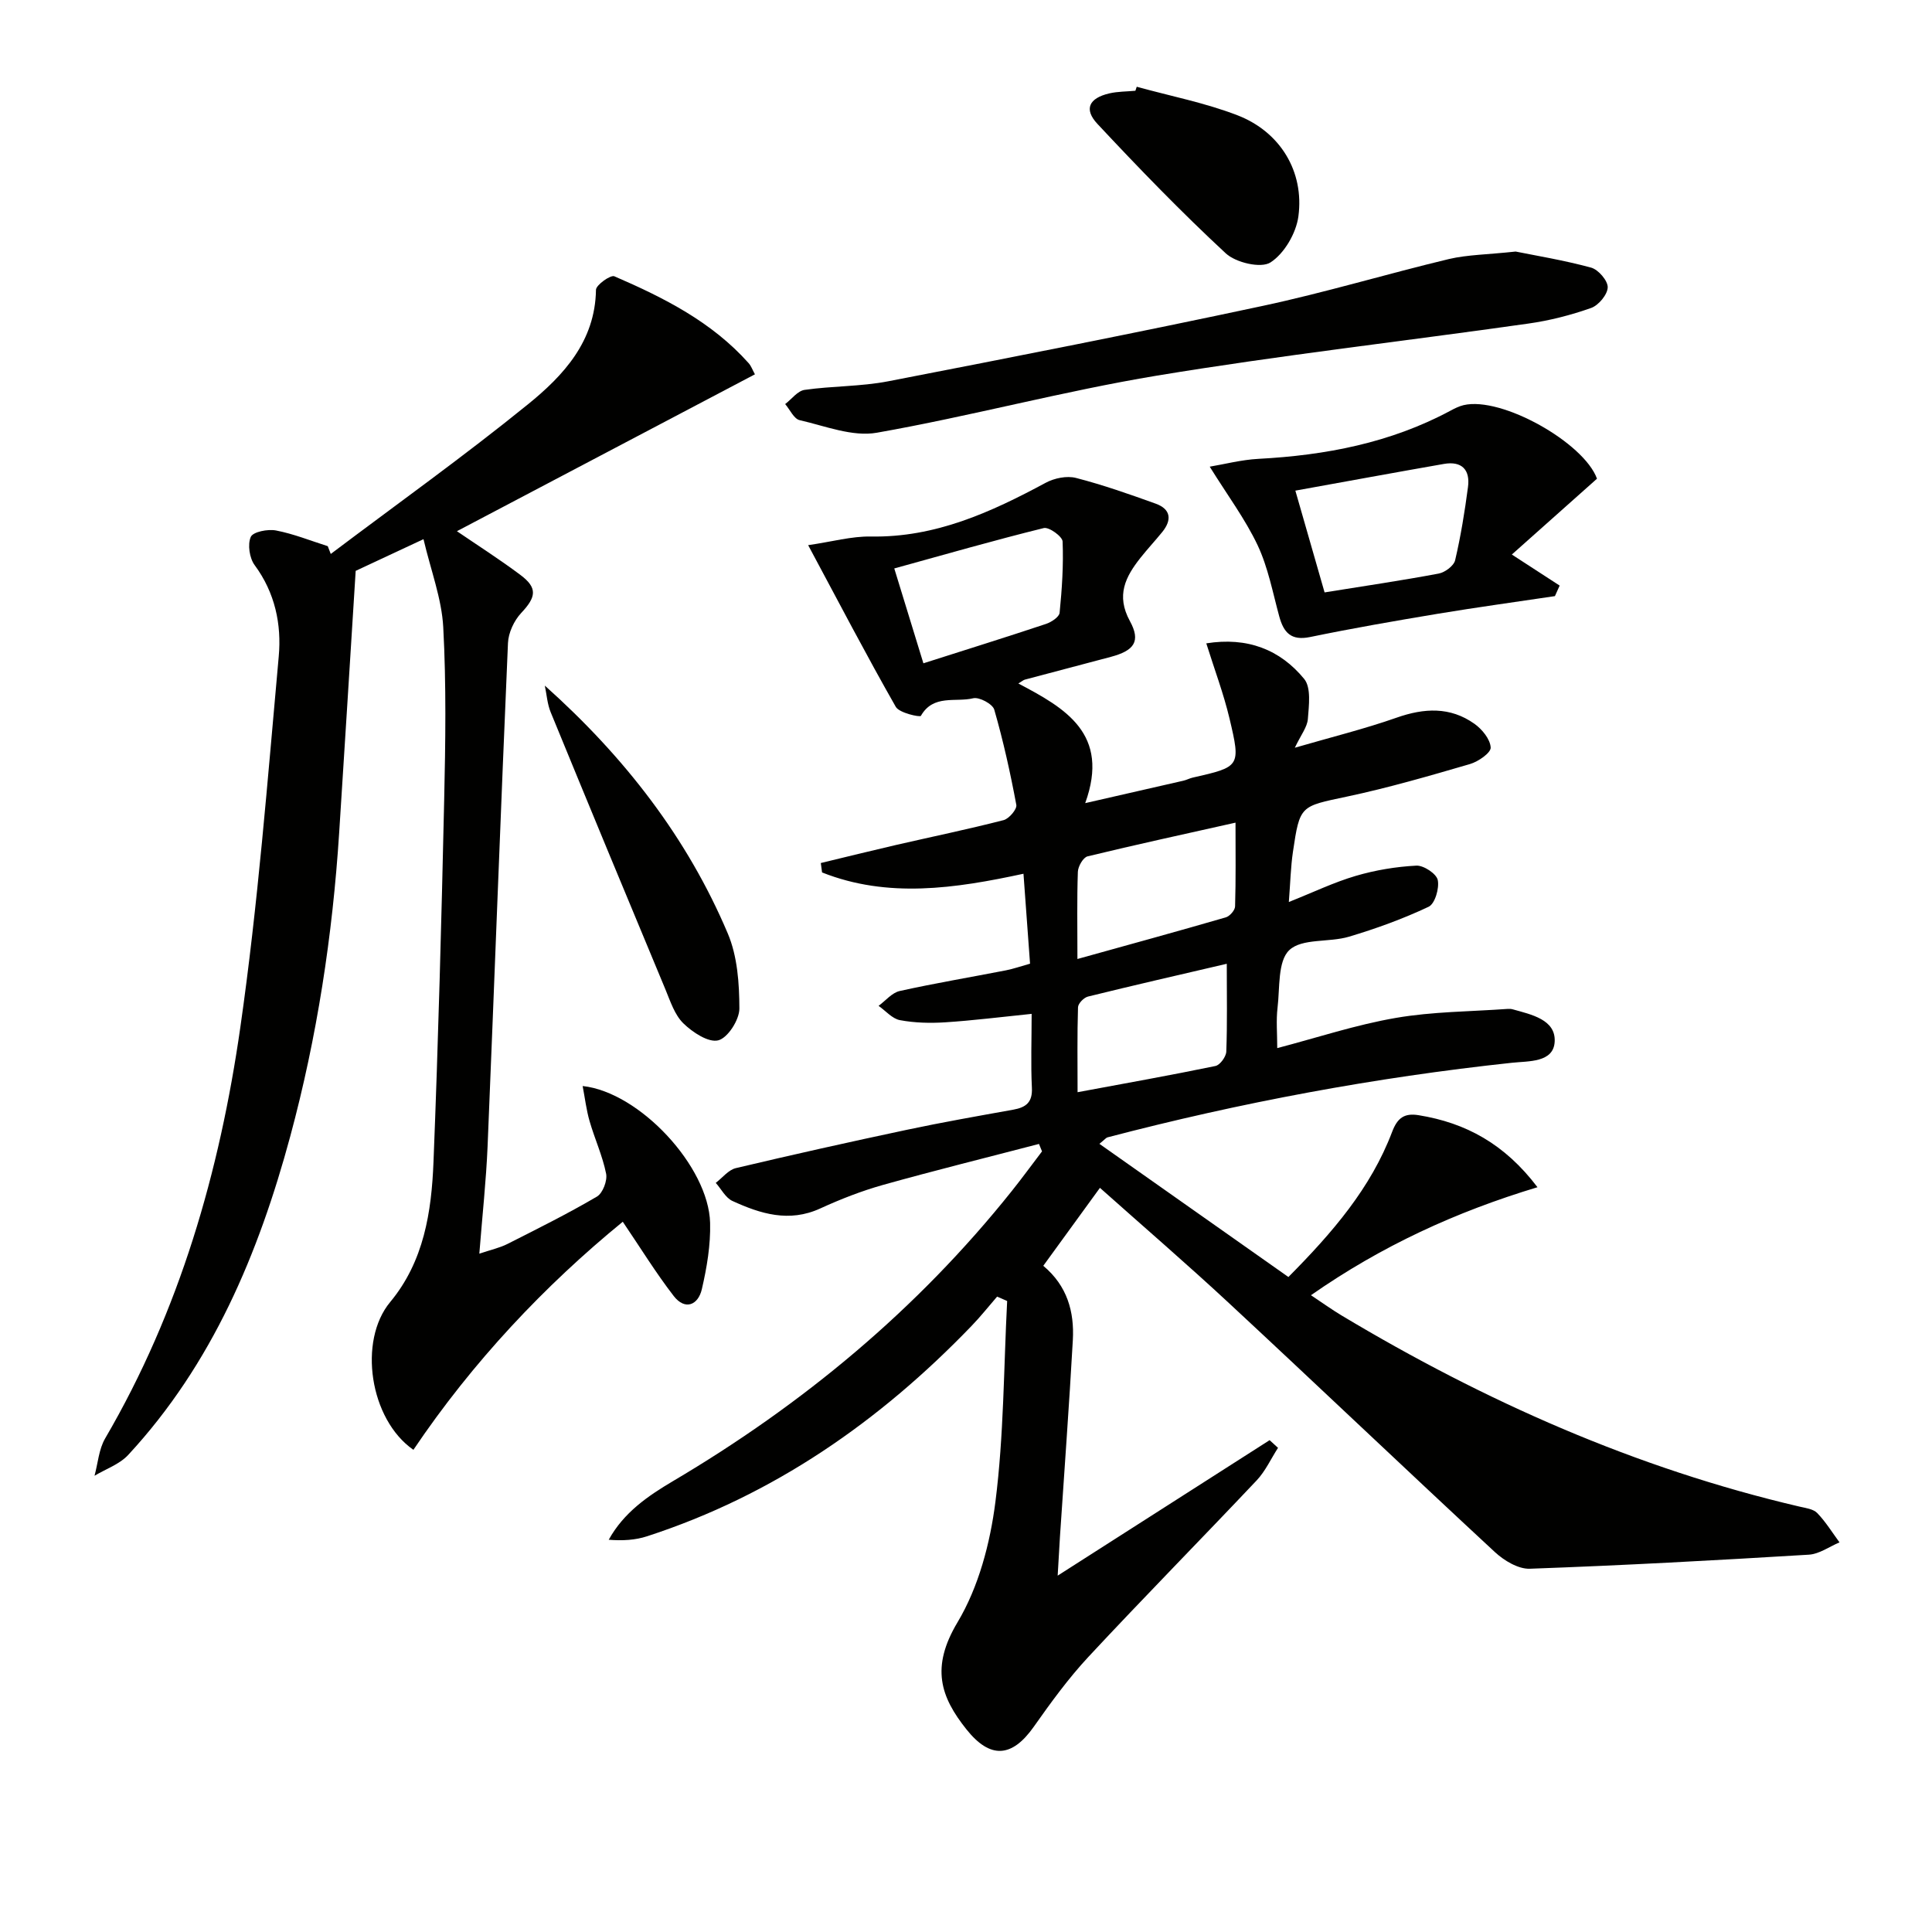
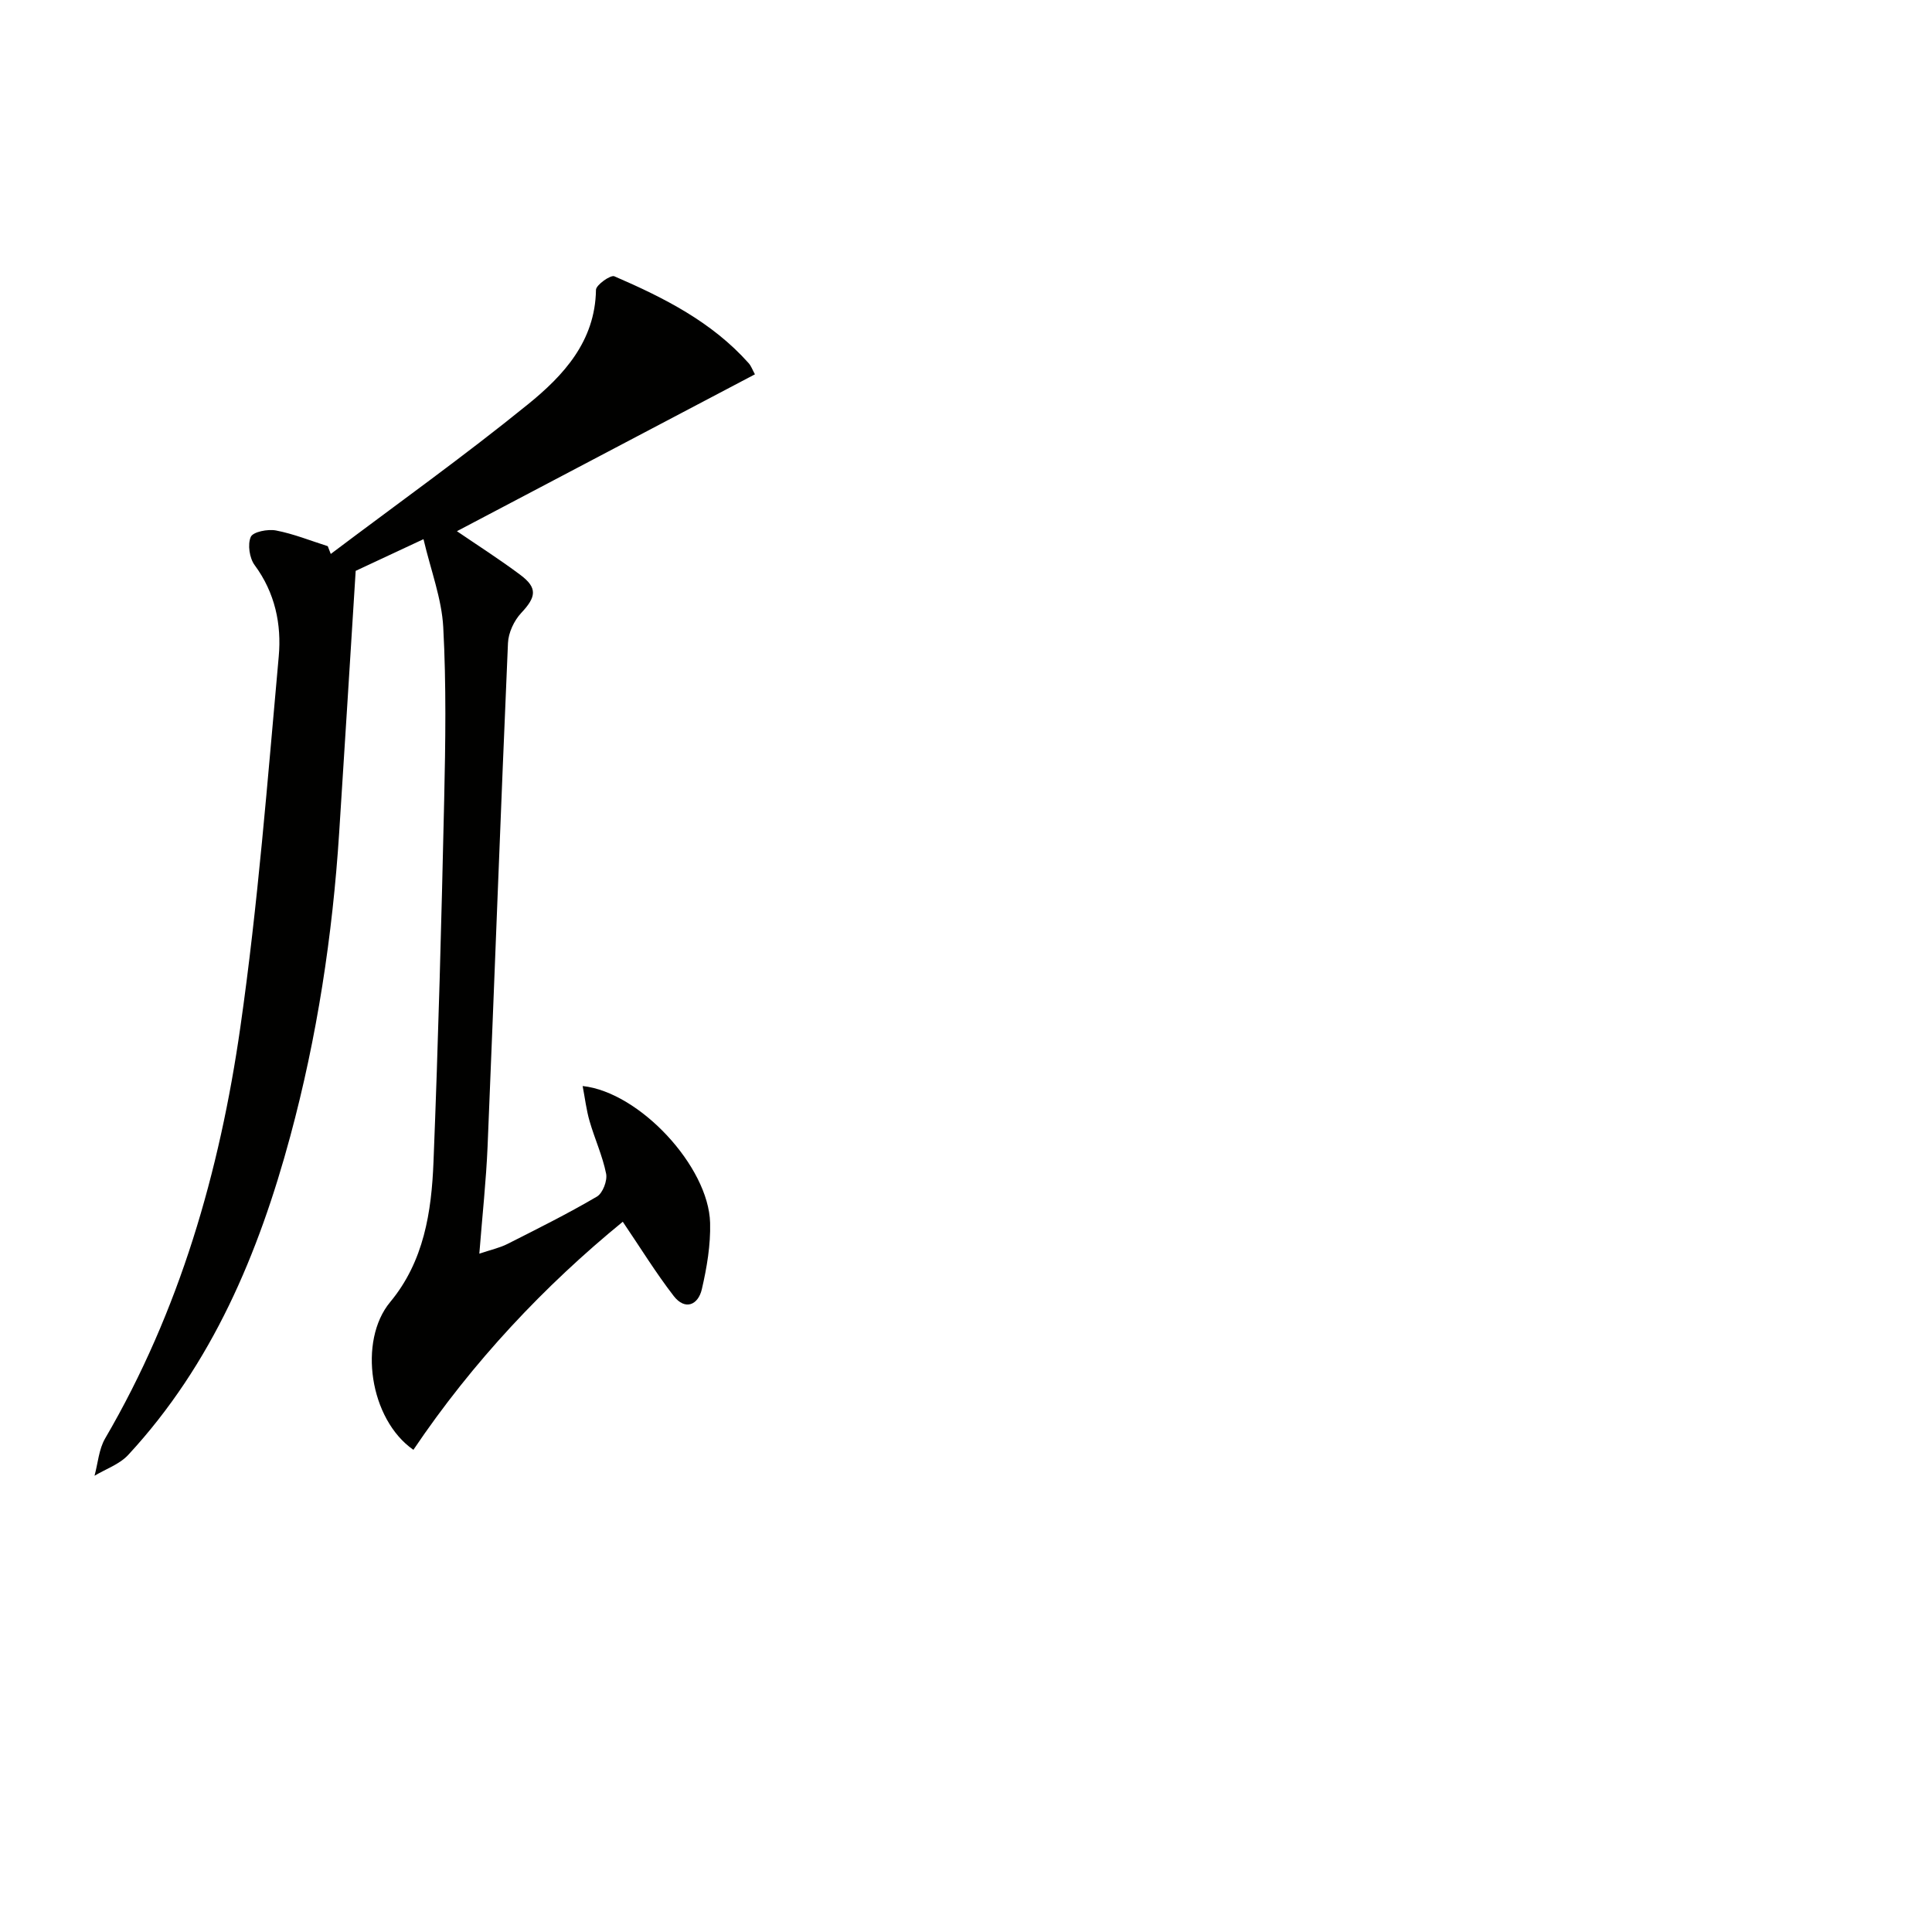
<svg xmlns="http://www.w3.org/2000/svg" enable-background="new 0 0 400 400" viewBox="0 0 400 400">
-   <path d="m213.59 209.91c-6.39.65-12.14 1.38-17.91 1.75-3.11.2-6.32.12-9.36-.45-1.6-.3-2.95-1.93-4.42-2.96 1.45-1.06 2.76-2.71 4.37-3.07 7.29-1.62 14.66-2.85 21.99-4.28 1.57-.31 3.1-.85 5-1.38-.45-6.2-.88-12.14-1.36-18.62-14.21 3.07-28.1 5.12-41.7-.27-.09-.65-.18-1.3-.26-1.95 5.18-1.25 10.35-2.53 15.54-3.73 7.44-1.71 14.91-3.25 22.3-5.15 1.13-.29 2.8-2.26 2.64-3.15-1.24-6.64-2.7-13.25-4.57-19.73-.34-1.17-3.12-2.66-4.37-2.35-3.62.88-8.25-.88-10.82 3.64-.18.32-4.48-.59-5.2-1.87-6.07-10.66-11.75-21.54-18.14-33.47 4.98-.72 8.99-1.86 12.97-1.79 13.36.24 24.87-5.02 36.22-11.13 1.79-.96 4.36-1.49 6.26-1 5.59 1.44 11.07 3.37 16.51 5.33 3.13 1.13 3.39 3.35 1.36 5.86-1.47 1.81-3.06 3.51-4.51 5.34-3.12 3.94-5.1 7.79-2.2 13.1 2.31 4.22.89 6.13-3.96 7.42-5.93 1.57-11.86 3.13-17.78 4.71-.31.08-.57.33-1.35.8 9.68 5.1 19.04 10.39 13.84 24.77 7.31-1.67 13.83-3.15 20.35-4.65.64-.15 1.24-.48 1.89-.63 9.85-2.24 10-2.27 7.63-12.27-1.22-5.13-3.1-10.1-4.8-15.53 8.48-1.36 15.27 1.27 20.27 7.37 1.47 1.8.97 5.51.76 8.29-.13 1.68-1.43 3.28-2.7 5.95 7.57-2.2 14.43-3.89 21.06-6.22 5.71-2.01 11.1-2.3 16.12 1.26 1.58 1.12 3.28 3.19 3.37 4.92.06 1.09-2.57 2.92-4.29 3.42-8.44 2.46-16.9 4.92-25.49 6.74-9.62 2.05-9.73 1.74-11.16 11.43-.46 3.1-.53 6.26-.85 10.39 5.08-2.02 9.36-4.09 13.86-5.41 4.05-1.19 8.32-1.9 12.54-2.12 1.5-.08 4.15 1.67 4.43 2.97.36 1.71-.58 4.92-1.88 5.54-5.31 2.51-10.89 4.53-16.52 6.21-4.11 1.22-9.71.29-12.33 2.77-2.43 2.29-1.94 7.81-2.44 11.95-.31 2.6-.06 5.28-.06 8.34 8.25-2.16 16.28-4.83 24.54-6.25 7.62-1.32 15.47-1.31 23.22-1.87.33-.02.68 0 .99.09 3.86 1.08 8.93 2.12 8.69 6.69-.23 4.38-5.42 4-8.9 4.38-28.29 3.03-56.17 8.23-83.69 15.44-.29.08-.52.4-1.67 1.34 13.18 9.29 26.1 18.39 39.13 27.57 9.19-9.26 17.07-18.44 21.47-30.04 1.09-2.87 2.5-3.95 5.5-3.46 9.75 1.58 17.79 5.93 24.6 14.91-16.9 5.1-32.27 12.15-46.9 22.36 2.35 1.56 4.29 2.96 6.32 4.18 29.68 17.79 60.99 31.68 94.8 39.58 1.28.3 2.87.49 3.69 1.33 1.76 1.82 3.11 4.03 4.62 6.08-2.11.89-4.19 2.42-6.35 2.55-19.24 1.17-38.5 2.22-57.76 2.91-2.39.09-5.33-1.68-7.23-3.44-18.44-17.09-36.64-34.44-55.06-51.55-8.63-8.02-17.57-15.72-26.72-23.87-4.08 5.62-7.86 10.81-11.73 16.14 4.98 4.16 6.44 9.53 6.12 15.36-.76 13.6-1.77 27.18-2.67 40.77-.16 2.46-.29 4.92-.47 8.02 14.97-9.57 29.43-18.81 43.88-28.05l1.74 1.59c-1.46 2.26-2.61 4.82-4.42 6.74-11.55 12.23-23.36 24.21-34.82 36.52-4.16 4.47-7.8 9.48-11.33 14.49-4.51 6.39-9 6.72-13.92.56-5.39-6.75-7.46-12.84-1.86-22.2 4.37-7.31 6.75-16.37 7.84-24.93 1.75-13.74 1.71-27.71 2.43-41.58-.69-.3-1.39-.61-2.08-.91-1.77 2.04-3.45 4.17-5.33 6.11-19 19.72-40.9 34.98-67.14 43.51-2.42.79-5.05.95-7.94.72 3.12-5.65 8.12-9.07 13.27-12.12 26.93-15.91 50.61-35.57 70.17-60.07 2.15-2.69 4.18-5.48 6.27-8.22-.21-.51-.42-1.03-.63-1.54-10.76 2.81-21.57 5.48-32.28 8.48-4.45 1.25-8.82 2.96-13.03 4.89-6.43 2.94-12.35 1.1-18.15-1.56-1.43-.65-2.32-2.47-3.46-3.75 1.38-1.05 2.61-2.68 4.15-3.05 11.77-2.79 23.59-5.43 35.43-7.94 7.3-1.55 14.65-2.84 22-4.16 2.66-.48 4.03-1.52 3.87-4.57-.24-4.91-.05-9.88-.05-15.27zm-22.41-72.58c9.02-2.88 17.24-5.44 25.4-8.16 1.1-.37 2.71-1.43 2.8-2.29.49-4.91.82-9.86.62-14.77-.04-1.04-2.83-3.05-3.9-2.78-10.25 2.53-20.4 5.45-30.95 8.36 2.12 6.88 3.99 12.99 6.03 19.64zm31.89 61.22c10.68-2.97 20.73-5.72 30.72-8.62.82-.24 1.9-1.47 1.92-2.27.17-5.6.09-11.21.09-17.34-10.65 2.39-20.67 4.56-30.63 6.98-.91.22-1.97 2.07-2.01 3.2-.2 5.65-.09 11.3-.09 18.05zm30.92.99c-10.08 2.35-19.43 4.49-28.74 6.79-.85.21-2.04 1.43-2.06 2.22-.18 5.72-.09 11.46-.09 17.58 10.05-1.87 19.33-3.52 28.55-5.43.95-.2 2.2-1.92 2.24-2.98.22-5.8.1-11.61.1-18.18z" fill="#010100" />
  <path d="m68.48 114.69c13.65-10.29 27.58-20.23 40.84-30.99 7.33-5.95 13.91-13.02 14.07-23.69.01-1.01 3.02-3.14 3.8-2.81 10.25 4.43 20.2 9.44 27.81 17.99.52.58.79 1.38 1.3 2.31-20.71 10.9-41.19 21.68-61.7 32.48 4.05 2.77 8.72 5.74 13.14 9.05 3.61 2.7 3.27 4.58.17 7.88-1.48 1.58-2.65 4.09-2.74 6.23-1.51 34.72-2.78 69.46-4.22 104.19-.3 7.11-1.08 14.21-1.71 22.23 2.33-.79 4.2-1.19 5.84-2.02 6.23-3.15 12.49-6.27 18.51-9.8 1.2-.71 2.19-3.29 1.9-4.74-.74-3.7-2.37-7.22-3.42-10.87-.67-2.3-.95-4.71-1.44-7.28 11.79 1.27 26.09 16.68 26.39 28.33.12 4.57-.67 9.25-1.71 13.73-.76 3.29-3.47 4.45-5.82 1.42-3.68-4.76-6.85-9.92-10.55-15.38-16.17 13.21-31.08 29-43.35 47.22-9.07-6.3-11.48-22.56-4.81-30.59 7-8.43 8.56-18.67 8.97-29.01.99-24.94 1.65-49.89 2.21-74.84.27-11.95.45-23.94-.19-35.87-.32-5.93-2.57-11.76-4.09-18.23-5.94 2.78-10.54 4.93-14.04 6.56-1.17 18.58-2.27 36.42-3.42 54.24-1.37 21.26-4.57 42.24-10.12 62.81-6.57 24.32-16.15 47.18-33.55 65.98-1.79 1.94-4.63 2.91-6.98 4.32.71-2.59.89-5.49 2.2-7.73 15.42-26.39 23.71-55.24 27.99-85.13 3.65-25.45 5.63-51.15 7.95-76.78.6-6.63-.76-13.18-4.99-18.9-1.07-1.45-1.49-4.28-.8-5.84.47-1.06 3.54-1.66 5.23-1.33 3.64.7 7.15 2.12 10.71 3.25.21.55.42 1.08.62 1.61z" fill="#010100" />
-   <path d="m313.8 52.08c4.05.82 9.92 1.78 15.63 3.33 1.49.41 3.46 2.7 3.43 4.08-.04 1.5-1.89 3.72-3.43 4.27-4.19 1.48-8.58 2.61-12.99 3.23-25.63 3.64-51.38 6.56-76.91 10.78-19.45 3.22-38.57 8.4-57.99 11.82-5.03.89-10.69-1.39-15.98-2.6-1.19-.27-2.01-2.18-3-3.33 1.34-1.02 2.57-2.73 4.02-2.94 5.74-.82 11.65-.68 17.32-1.78 25.87-5.01 51.72-10.09 77.49-15.6 12.97-2.77 25.7-6.62 38.6-9.71 3.84-.9 7.9-.91 13.81-1.55z" fill="#010100" />
-   <path d="m250.46 96.62c3.05-.51 6.55-1.43 10.08-1.62 13.91-.74 27.33-3.3 39.74-9.96.87-.47 1.79-.93 2.74-1.16 7.88-1.86 24.94 7.8 27.62 15.23-5.49 4.89-10.86 9.67-17.63 15.7 4.11 2.67 7 4.55 9.9 6.43-.33.73-.65 1.45-.98 2.18-8.1 1.21-16.21 2.32-24.29 3.66-8.82 1.47-17.64 3-26.4 4.81-3.94.81-5.47-.91-6.39-4.29-1.35-4.95-2.31-10.12-4.47-14.71-2.56-5.41-6.21-10.3-9.92-16.27zm17.73 4.96c2.17 7.54 4.1 14.29 6.05 21.07 8.26-1.33 15.98-2.46 23.63-3.9 1.3-.24 3.13-1.61 3.4-2.76 1.17-4.99 1.99-10.07 2.66-15.15.48-3.58-1.28-5.43-4.98-4.79-10.06 1.76-20.12 3.61-30.76 5.53z" fill="#010100" />
-   <path d="m112.8 141.95c16.5 14.75 29.49 31.49 37.89 51.34 1.99 4.71 2.38 10.33 2.39 15.53 0 2.32-2.4 6.07-4.37 6.57-2.03.52-5.32-1.66-7.22-3.51-1.8-1.75-2.69-4.54-3.7-6.98-7.97-19.11-15.9-38.24-23.76-57.4-.72-1.73-.84-3.7-1.23-5.55z" fill="#010100" />
-   <path d="m235.35 17.96c6.97 1.93 14.15 3.32 20.86 5.91 8.84 3.42 13.85 11.64 12.61 20.92-.47 3.49-2.92 7.71-5.79 9.55-1.97 1.26-7.18.04-9.25-1.89-9.22-8.55-17.98-17.61-26.57-26.8-2.86-3.06-1.74-5.33 2.44-6.31 1.75-.41 3.61-.38 5.42-.55.1-.27.19-.55.28-.83z" fill="#010100" />
+   <path d="m313.8 52.08z" fill="#010100" />
</svg>